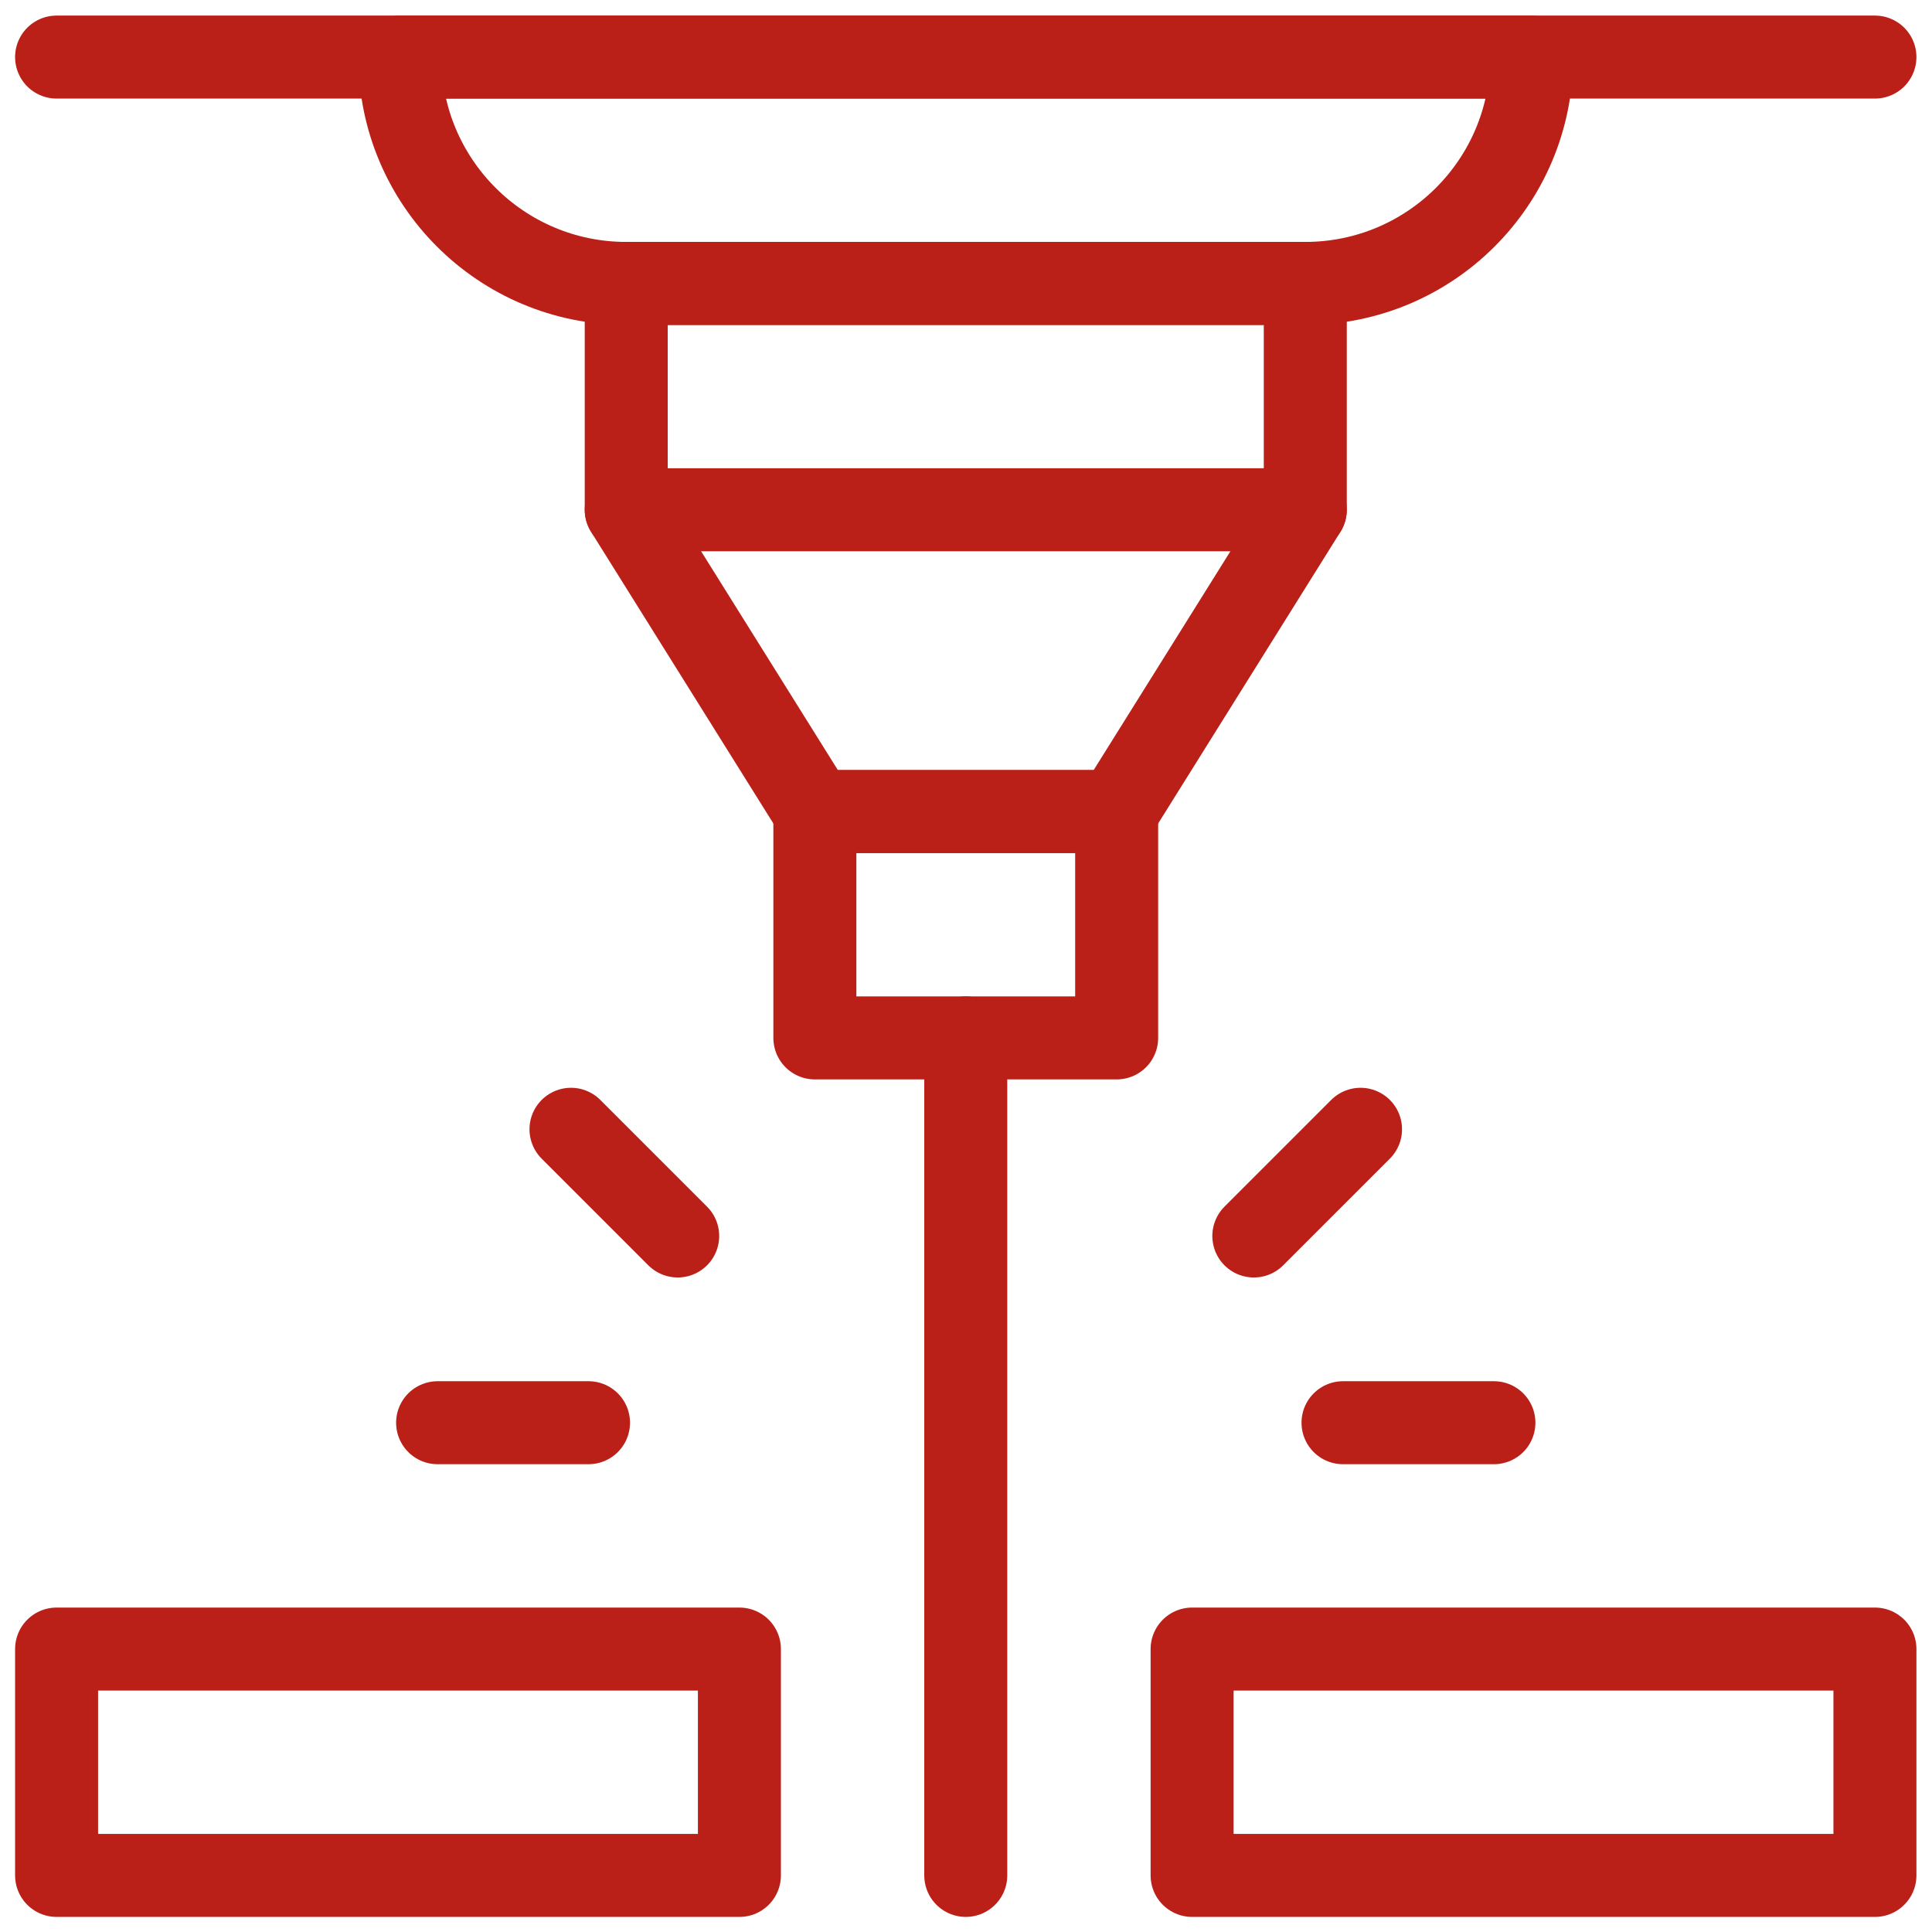
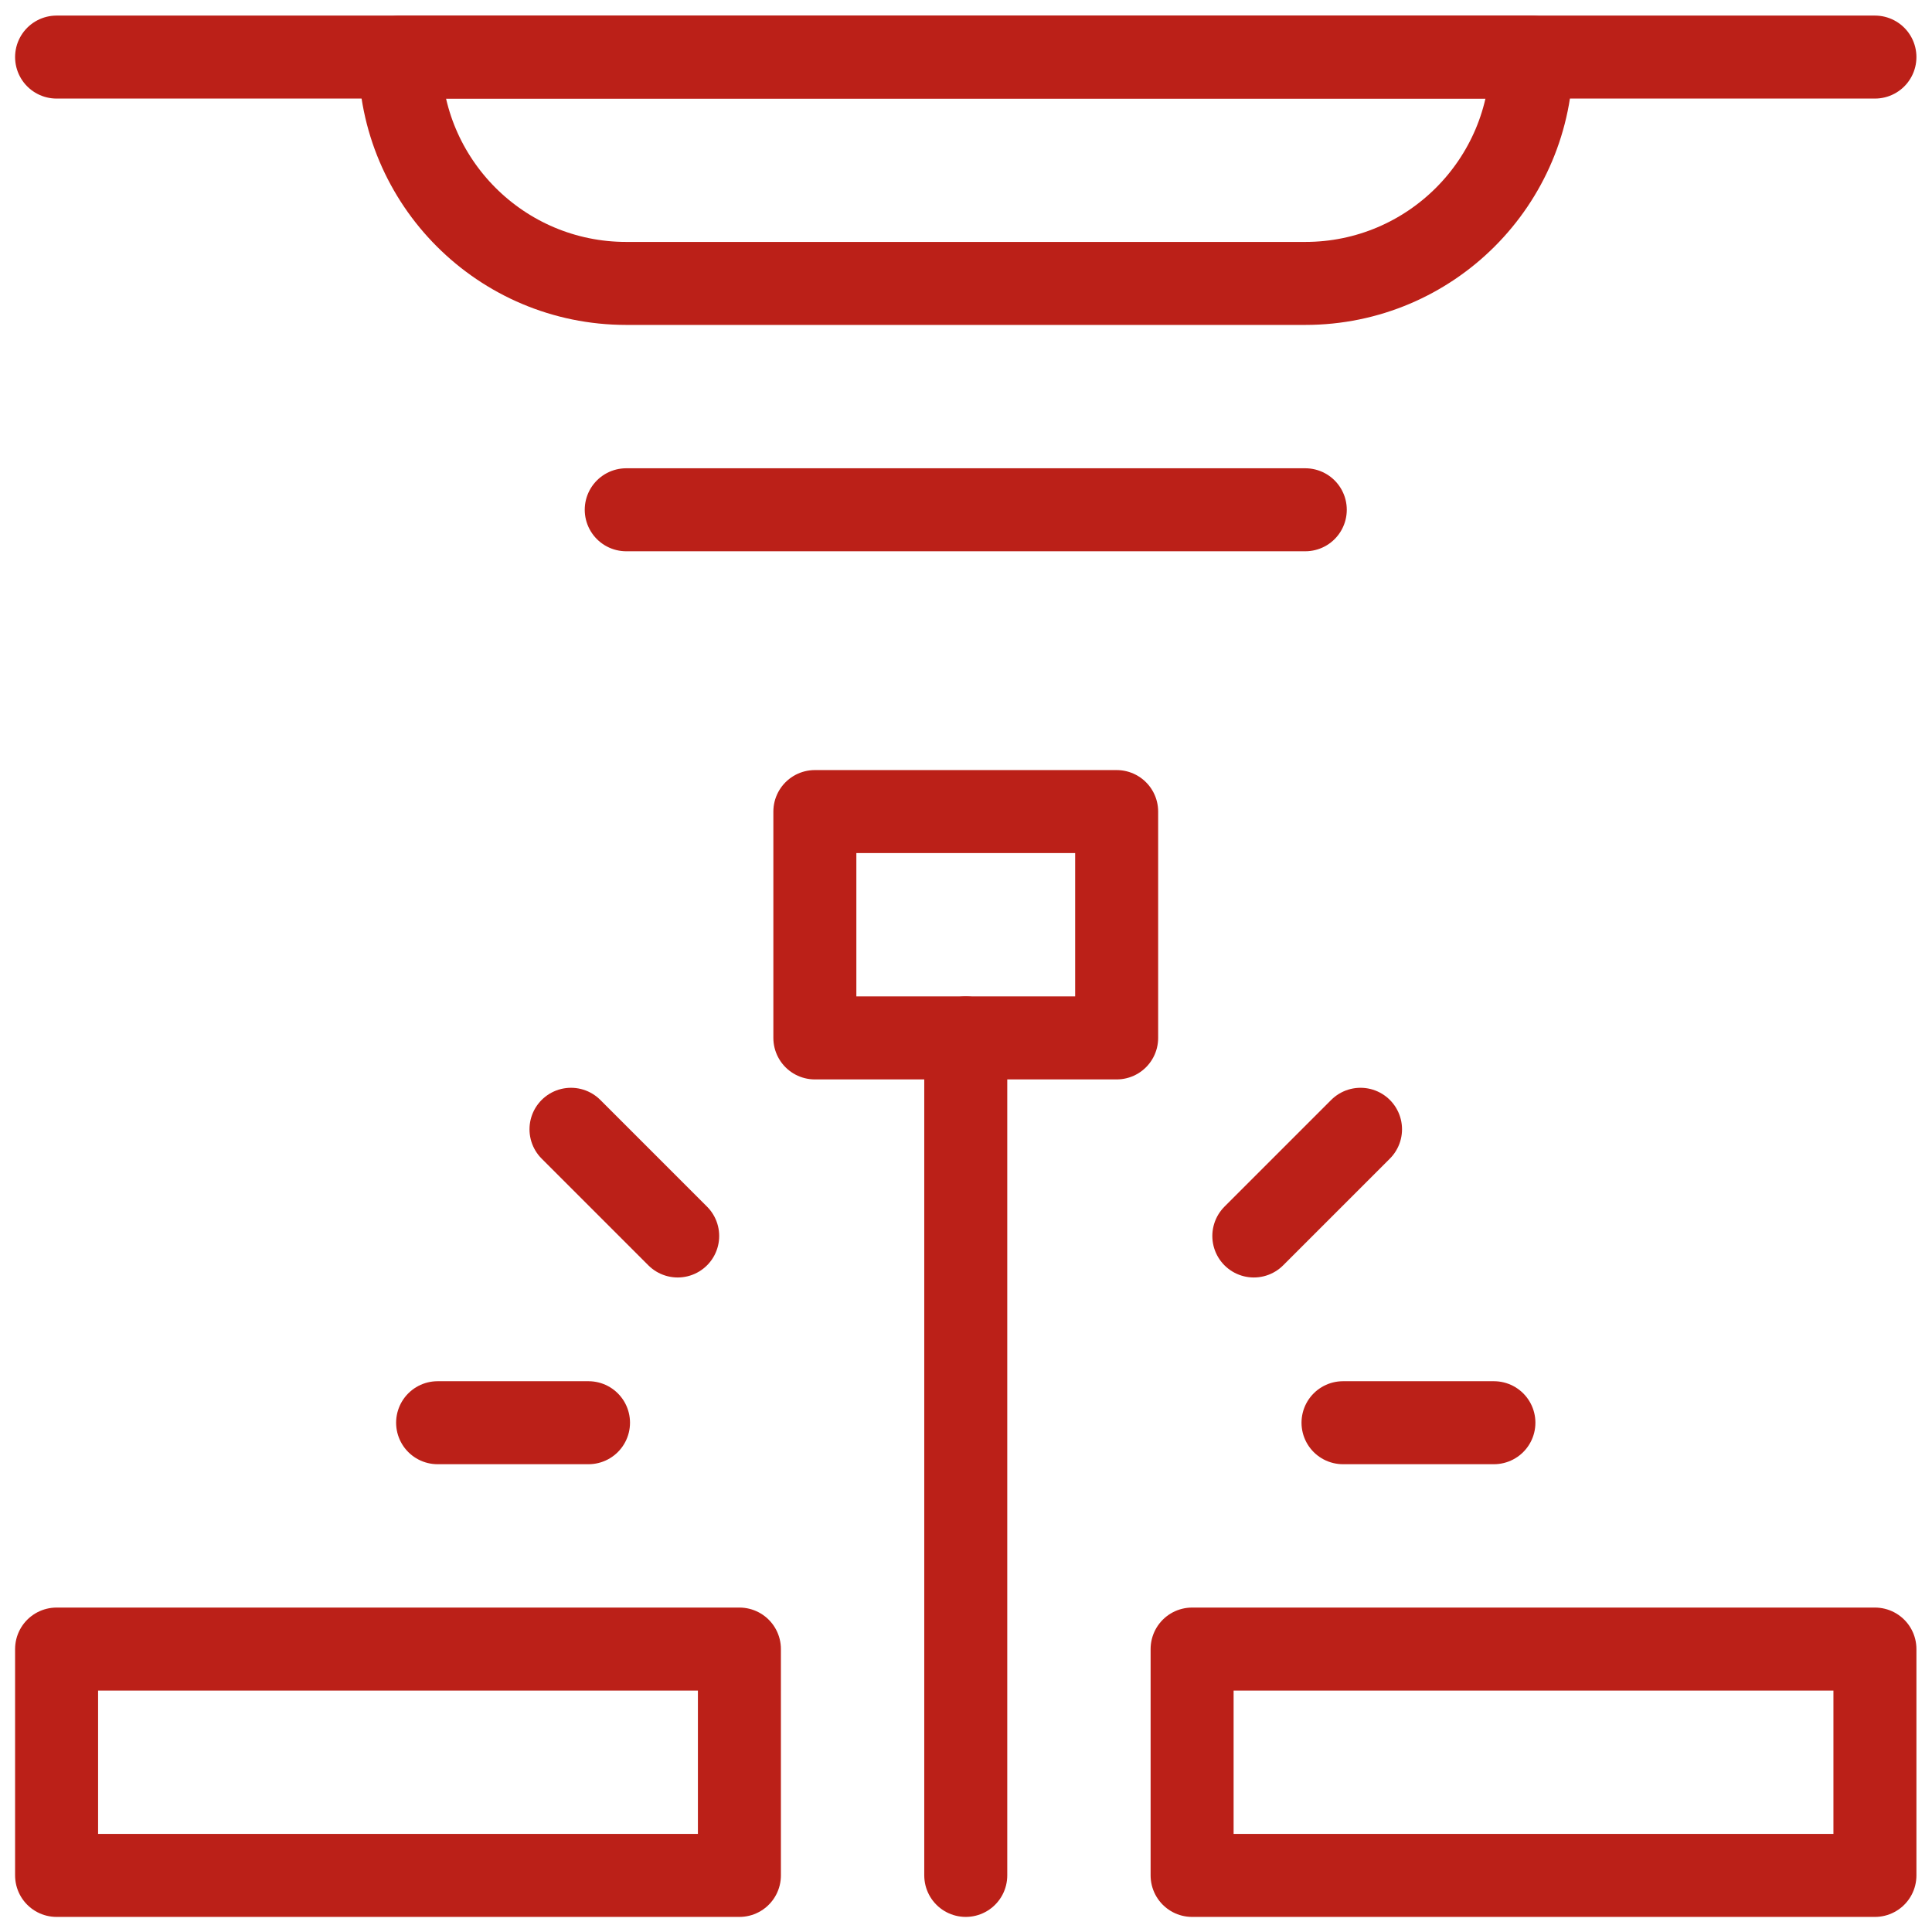
<svg xmlns="http://www.w3.org/2000/svg" version="1.1" width="512" height="512" x="0" y="0" viewBox="0 0 682.667 682.667" style="enable-background:new 0 0 512 512" xml:space="preserve" fill="#bb2018">
  <g>
    <defs stroke-width="22" style="stroke-width: 22;">
      <clipPath id="a" clipPathUnits="userSpaceOnUse" stroke-width="22" style="stroke-width: 22;">
        <path d="M0 512h512V0H0Z" fill="#bb2018" opacity="1" data-original="#000000" stroke-width="22" style="stroke-width: 22;" />
      </clipPath>
    </defs>
    <g clip-path="url(#a)" transform="matrix(1.333 0 0 -1.333 0 682.667)" stroke-width="22" style="stroke-width: 22;">
      <path d="M0 0h-180c-33.137 0-60 26.863-60 60H60C60 26.863 33.137 0 0 0Z" style="stroke-width: 22; stroke-linecap: round; stroke-linejoin: round; stroke-miterlimit: 10; stroke-dasharray: none; stroke-opacity: 1;" transform="translate(346 437)" fill="none" stroke="#bb2018" stroke-width="22" stroke-linecap="round" stroke-linejoin="round" stroke-miterlimit="10" stroke-dasharray="none" stroke-opacity="" data-original="#000000" />
      <path d="M0 0h482" style="stroke-width: 22; stroke-linecap: round; stroke-linejoin: round; stroke-miterlimit: 10; stroke-dasharray: none; stroke-opacity: 1;" transform="translate(15 497)" fill="none" stroke="#bb2018" stroke-width="22" stroke-linecap="round" stroke-linejoin="round" stroke-miterlimit="10" stroke-dasharray="none" stroke-opacity="" data-original="#000000" />
-       <path d="M0 0h-80l-50 80v60H50V80Z" style="stroke-width: 22; stroke-linecap: round; stroke-linejoin: round; stroke-miterlimit: 10; stroke-dasharray: none; stroke-opacity: 1;" transform="translate(296 297)" fill="none" stroke="#bb2018" stroke-width="22" stroke-linecap="round" stroke-linejoin="round" stroke-miterlimit="10" stroke-dasharray="none" stroke-opacity="" data-original="#000000" />
      <path d="M0 0h180" style="stroke-width: 22; stroke-linecap: round; stroke-linejoin: round; stroke-miterlimit: 10; stroke-dasharray: none; stroke-opacity: 1;" transform="translate(166 377)" fill="none" stroke="#bb2018" stroke-width="22" stroke-linecap="round" stroke-linejoin="round" stroke-miterlimit="10" stroke-dasharray="none" stroke-opacity="" data-original="#000000" />
      <path d="M296 237h-80v60h80z" style="stroke-width: 22; stroke-linecap: round; stroke-linejoin: round; stroke-miterlimit: 10; stroke-dasharray: none; stroke-opacity: 1;" fill="none" stroke="#bb2018" stroke-width="22" stroke-linecap="round" stroke-linejoin="round" stroke-miterlimit="10" stroke-dasharray="none" stroke-opacity="" data-original="#000000" />
      <path d="M0 0v-222" style="stroke-width: 22; stroke-linecap: round; stroke-linejoin: round; stroke-miterlimit: 10; stroke-dasharray: none; stroke-opacity: 1;" transform="translate(256 237)" fill="none" stroke="#bb2018" stroke-width="22" stroke-linecap="round" stroke-linejoin="round" stroke-miterlimit="10" stroke-dasharray="none" stroke-opacity="" data-original="#000000" />
      <path d="M497 75H316V15h181zM196 75H15V15h181z" style="stroke-width: 22; stroke-linecap: round; stroke-linejoin: round; stroke-miterlimit: 10; stroke-dasharray: none; stroke-opacity: 1;" fill="none" stroke="#bb2018" stroke-width="22" stroke-linecap="round" stroke-linejoin="round" stroke-miterlimit="10" stroke-dasharray="none" stroke-opacity="" data-original="#000000" />
      <path d="m0 0 28.284 28.284" style="stroke-width: 22; stroke-linecap: round; stroke-linejoin: round; stroke-miterlimit: 10; stroke-dasharray: none; stroke-opacity: 1;" transform="translate(332.36 184.498)" fill="none" stroke="#bb2018" stroke-width="22" stroke-linecap="round" stroke-linejoin="round" stroke-miterlimit="10" stroke-dasharray="none" stroke-opacity="" data-original="#000000" />
      <path d="M0 0h40" style="stroke-width: 22; stroke-linecap: round; stroke-linejoin: round; stroke-miterlimit: 10; stroke-dasharray: none; stroke-opacity: 1;" transform="translate(356 135)" fill="none" stroke="#bb2018" stroke-width="22" stroke-linecap="round" stroke-linejoin="round" stroke-miterlimit="10" stroke-dasharray="none" stroke-opacity="" data-original="#000000" />
      <path d="m0 0-28.284 28.284" style="stroke-width: 22; stroke-linecap: round; stroke-linejoin: round; stroke-miterlimit: 10; stroke-dasharray: none; stroke-opacity: 1;" transform="translate(179.64 184.498)" fill="none" stroke="#bb2018" stroke-width="22" stroke-linecap="round" stroke-linejoin="round" stroke-miterlimit="10" stroke-dasharray="none" stroke-opacity="" data-original="#000000" />
      <path d="M0 0h-40" style="stroke-width: 22; stroke-linecap: round; stroke-linejoin: round; stroke-miterlimit: 10; stroke-dasharray: none; stroke-opacity: 1;" transform="translate(156 135)" fill="none" stroke="#bb2018" stroke-width="22" stroke-linecap="round" stroke-linejoin="round" stroke-miterlimit="10" stroke-dasharray="none" stroke-opacity="" data-original="#000000" />
    </g>
  </g>
</svg>